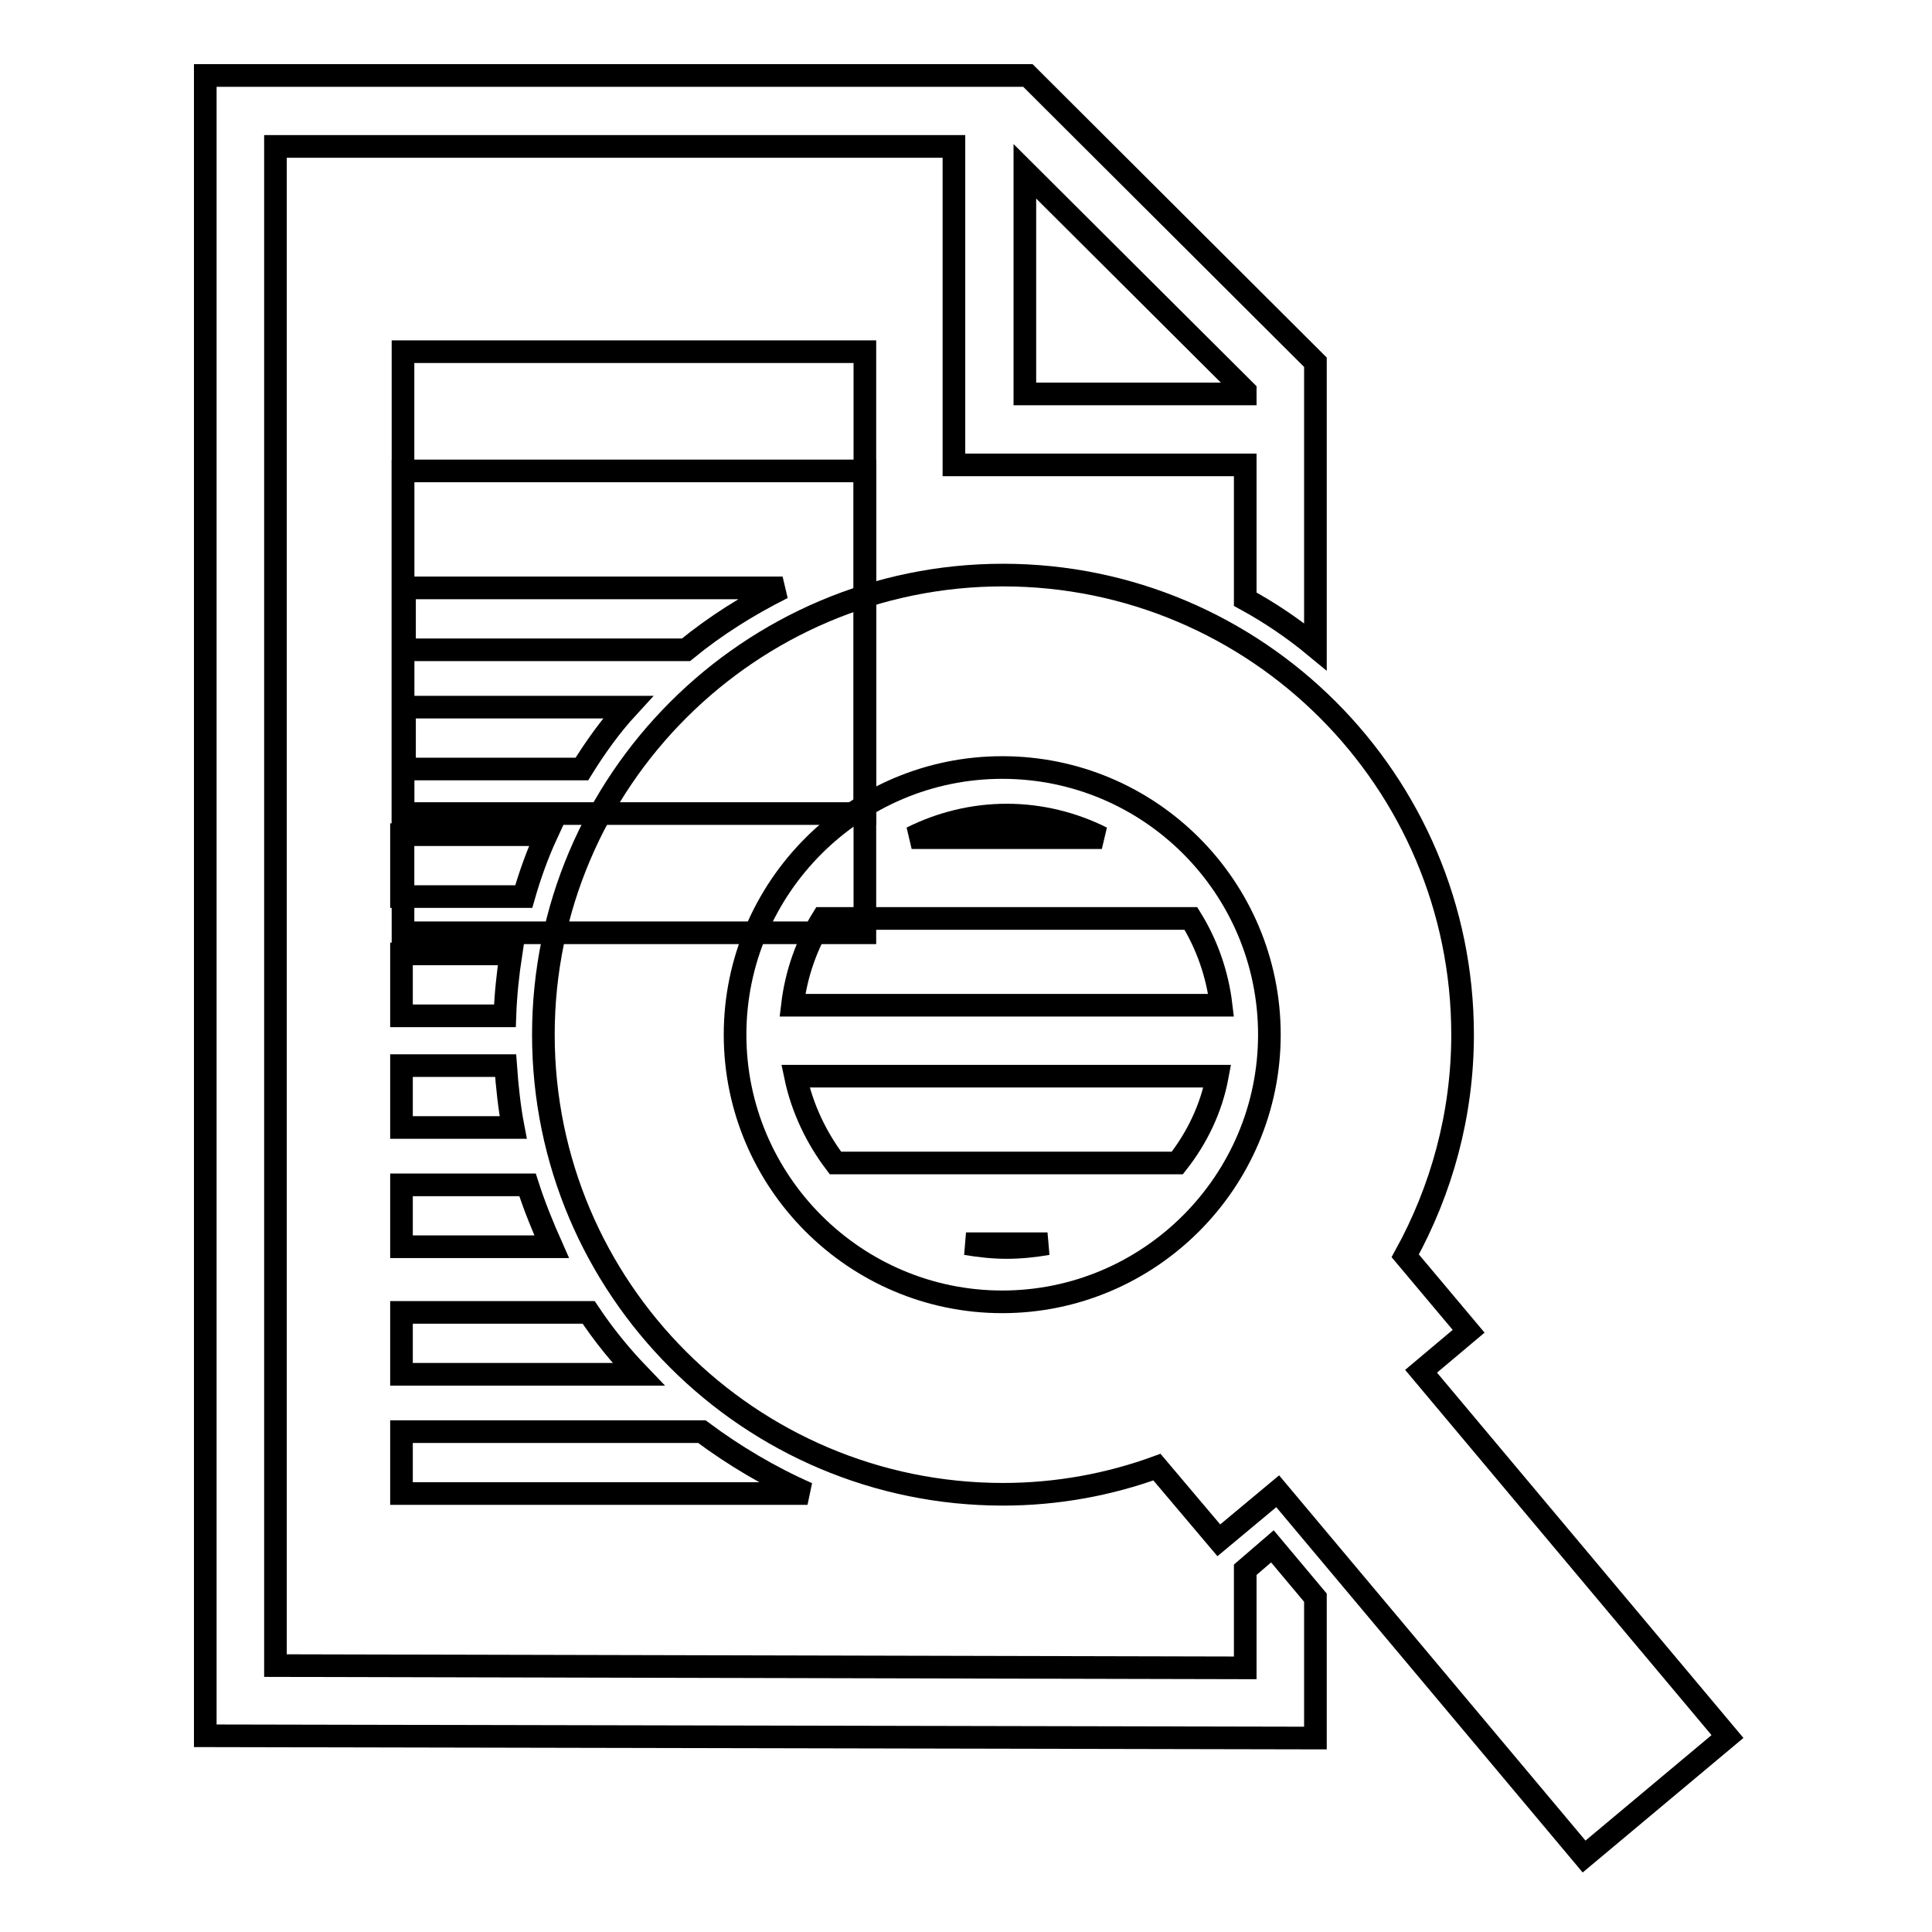
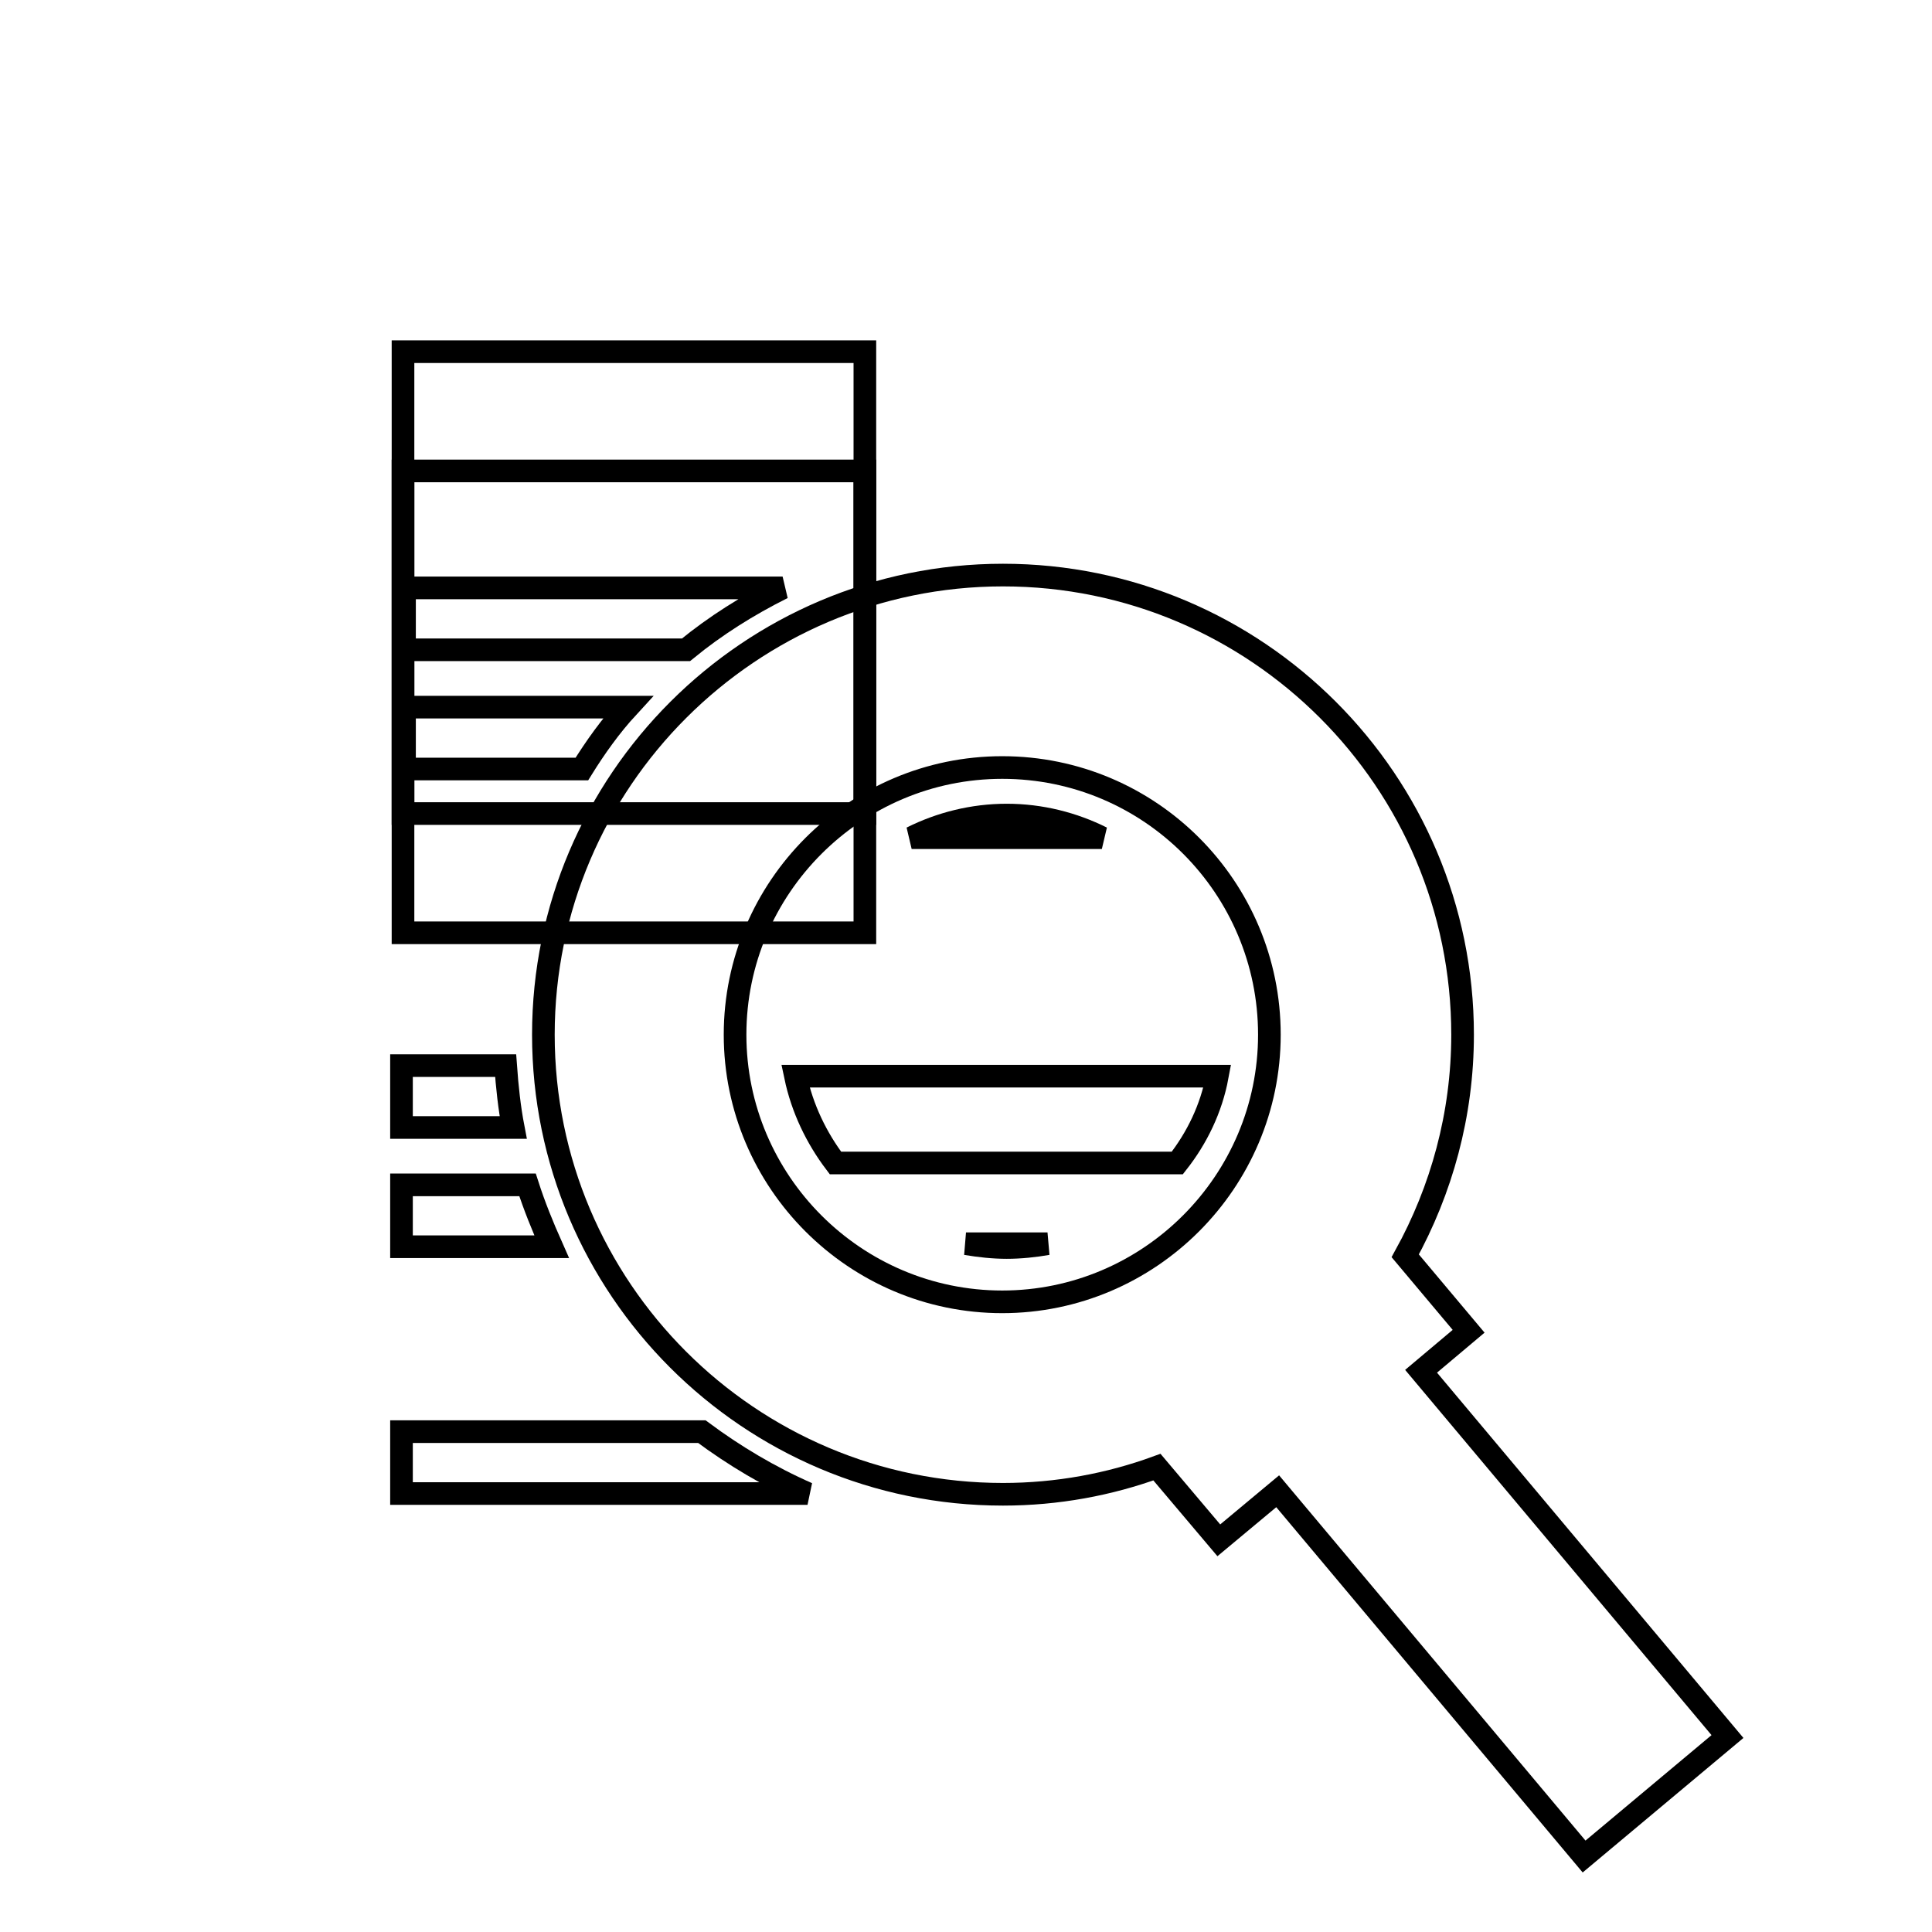
<svg xmlns="http://www.w3.org/2000/svg" version="1.1" x="0px" y="0px" viewBox="0 0 256 256" enable-background="new 0 0 256 256" xml:space="preserve">
  <g>
    <g>
      <g>
        <path stroke-width="3" fill-opacity="0" stroke="#000000" d="M53.4 46.6h61.2v61.2h-61.2z" />
        <path stroke-width="3" fill-opacity="0" stroke="#000000" d="M53.4 62.4h61.2v61.2h-61.2z" />
        <path stroke-width="3" fill-opacity="0" stroke="#000000" d="M188.3,181.7l6.3-5.3l-8.4-10c4.8-8.7,7.6-18.7,7.6-29.3c0-33.6-27.3-60.9-60.9-60.9c-33.5,0-60.9,27.3-60.9,60.9c0,33.6,27.3,60.9,60.9,60.9c7.2,0,14.1-1.3,20.4-3.6l8.2,9.7l7.8-6.5l40.6,48.4l19-15.9L188.3,181.7z M97.4,137.1c0-19.5,15.9-35.4,35.4-35.4c19.6,0,35.4,15.9,35.4,35.4c0,19.5-15.9,35.4-35.4,35.4C113.3,172.5,97.4,156.6,97.4,137.1z" />
-         <path stroke-width="3" fill-opacity="0" stroke="#000000" d="M67.7,126.4H53.2v8.2h13.7C67,131.8,67.3,129,67.7,126.4z" />
-         <path stroke-width="3" fill-opacity="0" stroke="#000000" d="M72.4,110.6H53.2v8.2h16.2C70.2,116,71.2,113.2,72.4,110.6z" />
        <path stroke-width="3" fill-opacity="0" stroke="#000000" d="M83.2,93.7H53.6v8.2h23.5C78.9,99,80.9,96.2,83.2,93.7z" />
        <path stroke-width="3" fill-opacity="0" stroke="#000000" d="M103.7,77.9H53.6v8.2h37.3C94.8,82.9,99.1,80.2,103.7,77.9z" />
        <path stroke-width="3" fill-opacity="0" stroke="#000000" d="M69.9,157H53.2v8.2h19.9C71.9,162.5,70.8,159.8,69.9,157z" />
        <path stroke-width="3" fill-opacity="0" stroke="#000000" d="M67,141.2H53.2v8.2H68C67.5,146.8,67.2,144,67,141.2z" />
        <g>
-           <path stroke-width="3" fill-opacity="0" stroke="#000000" d="M78,173.9H53.2v8.2h31.4C82.2,179.6,80,176.9,78,173.9z" />
-         </g>
+           </g>
        <path stroke-width="3" fill-opacity="0" stroke="#000000" d="M93,189.7H53.2v8.2H107C102,195.7,97.3,192.9,93,189.7z" />
-         <path stroke-width="3" fill-opacity="0" stroke="#000000" d="M168.6,204.9L165,208V221l-128.5-0.3V19.4h89.9v42.2H165v17.8c3.3,1.8,6.4,3.9,9.3,6.3V48l-38.1-38H27.2v220l147.1,0.3v-18.6L168.6,204.9z M135.8,22.7L165,51.8v0.4h-29.2V22.7z" />
        <g>
          <path stroke-width="3" fill-opacity="0" stroke="#000000" d="M133.4,108c-4.5,0-8.8,1.1-12.6,3H146C142.2,109.1,137.9,108,133.4,108z" />
        </g>
-         <path stroke-width="3" fill-opacity="0" stroke="#000000" d="M161.8,133.2c-0.5-4.2-1.9-8.1-4-11.5H109c-2.1,3.4-3.5,7.3-4,11.5H161.8z" />
        <path stroke-width="3" fill-opacity="0" stroke="#000000" d="M105.4,142.6c0.9,4.3,2.8,8.2,5.3,11.5h45.3c2.6-3.3,4.5-7.2,5.3-11.5H105.4z" />
        <path stroke-width="3" fill-opacity="0" stroke="#000000" d="M138.8,164.8H128c1.8,0.3,3.6,0.5,5.4,0.5C135.2,165.3,137.1,165.1,138.8,164.8z" />
      </g>
      <g />
      <g />
      <g />
      <g />
      <g />
      <g />
      <g />
      <g />
      <g />
      <g />
      <g />
      <g />
      <g />
      <g />
      <g />
    </g>
  </g>
</svg>